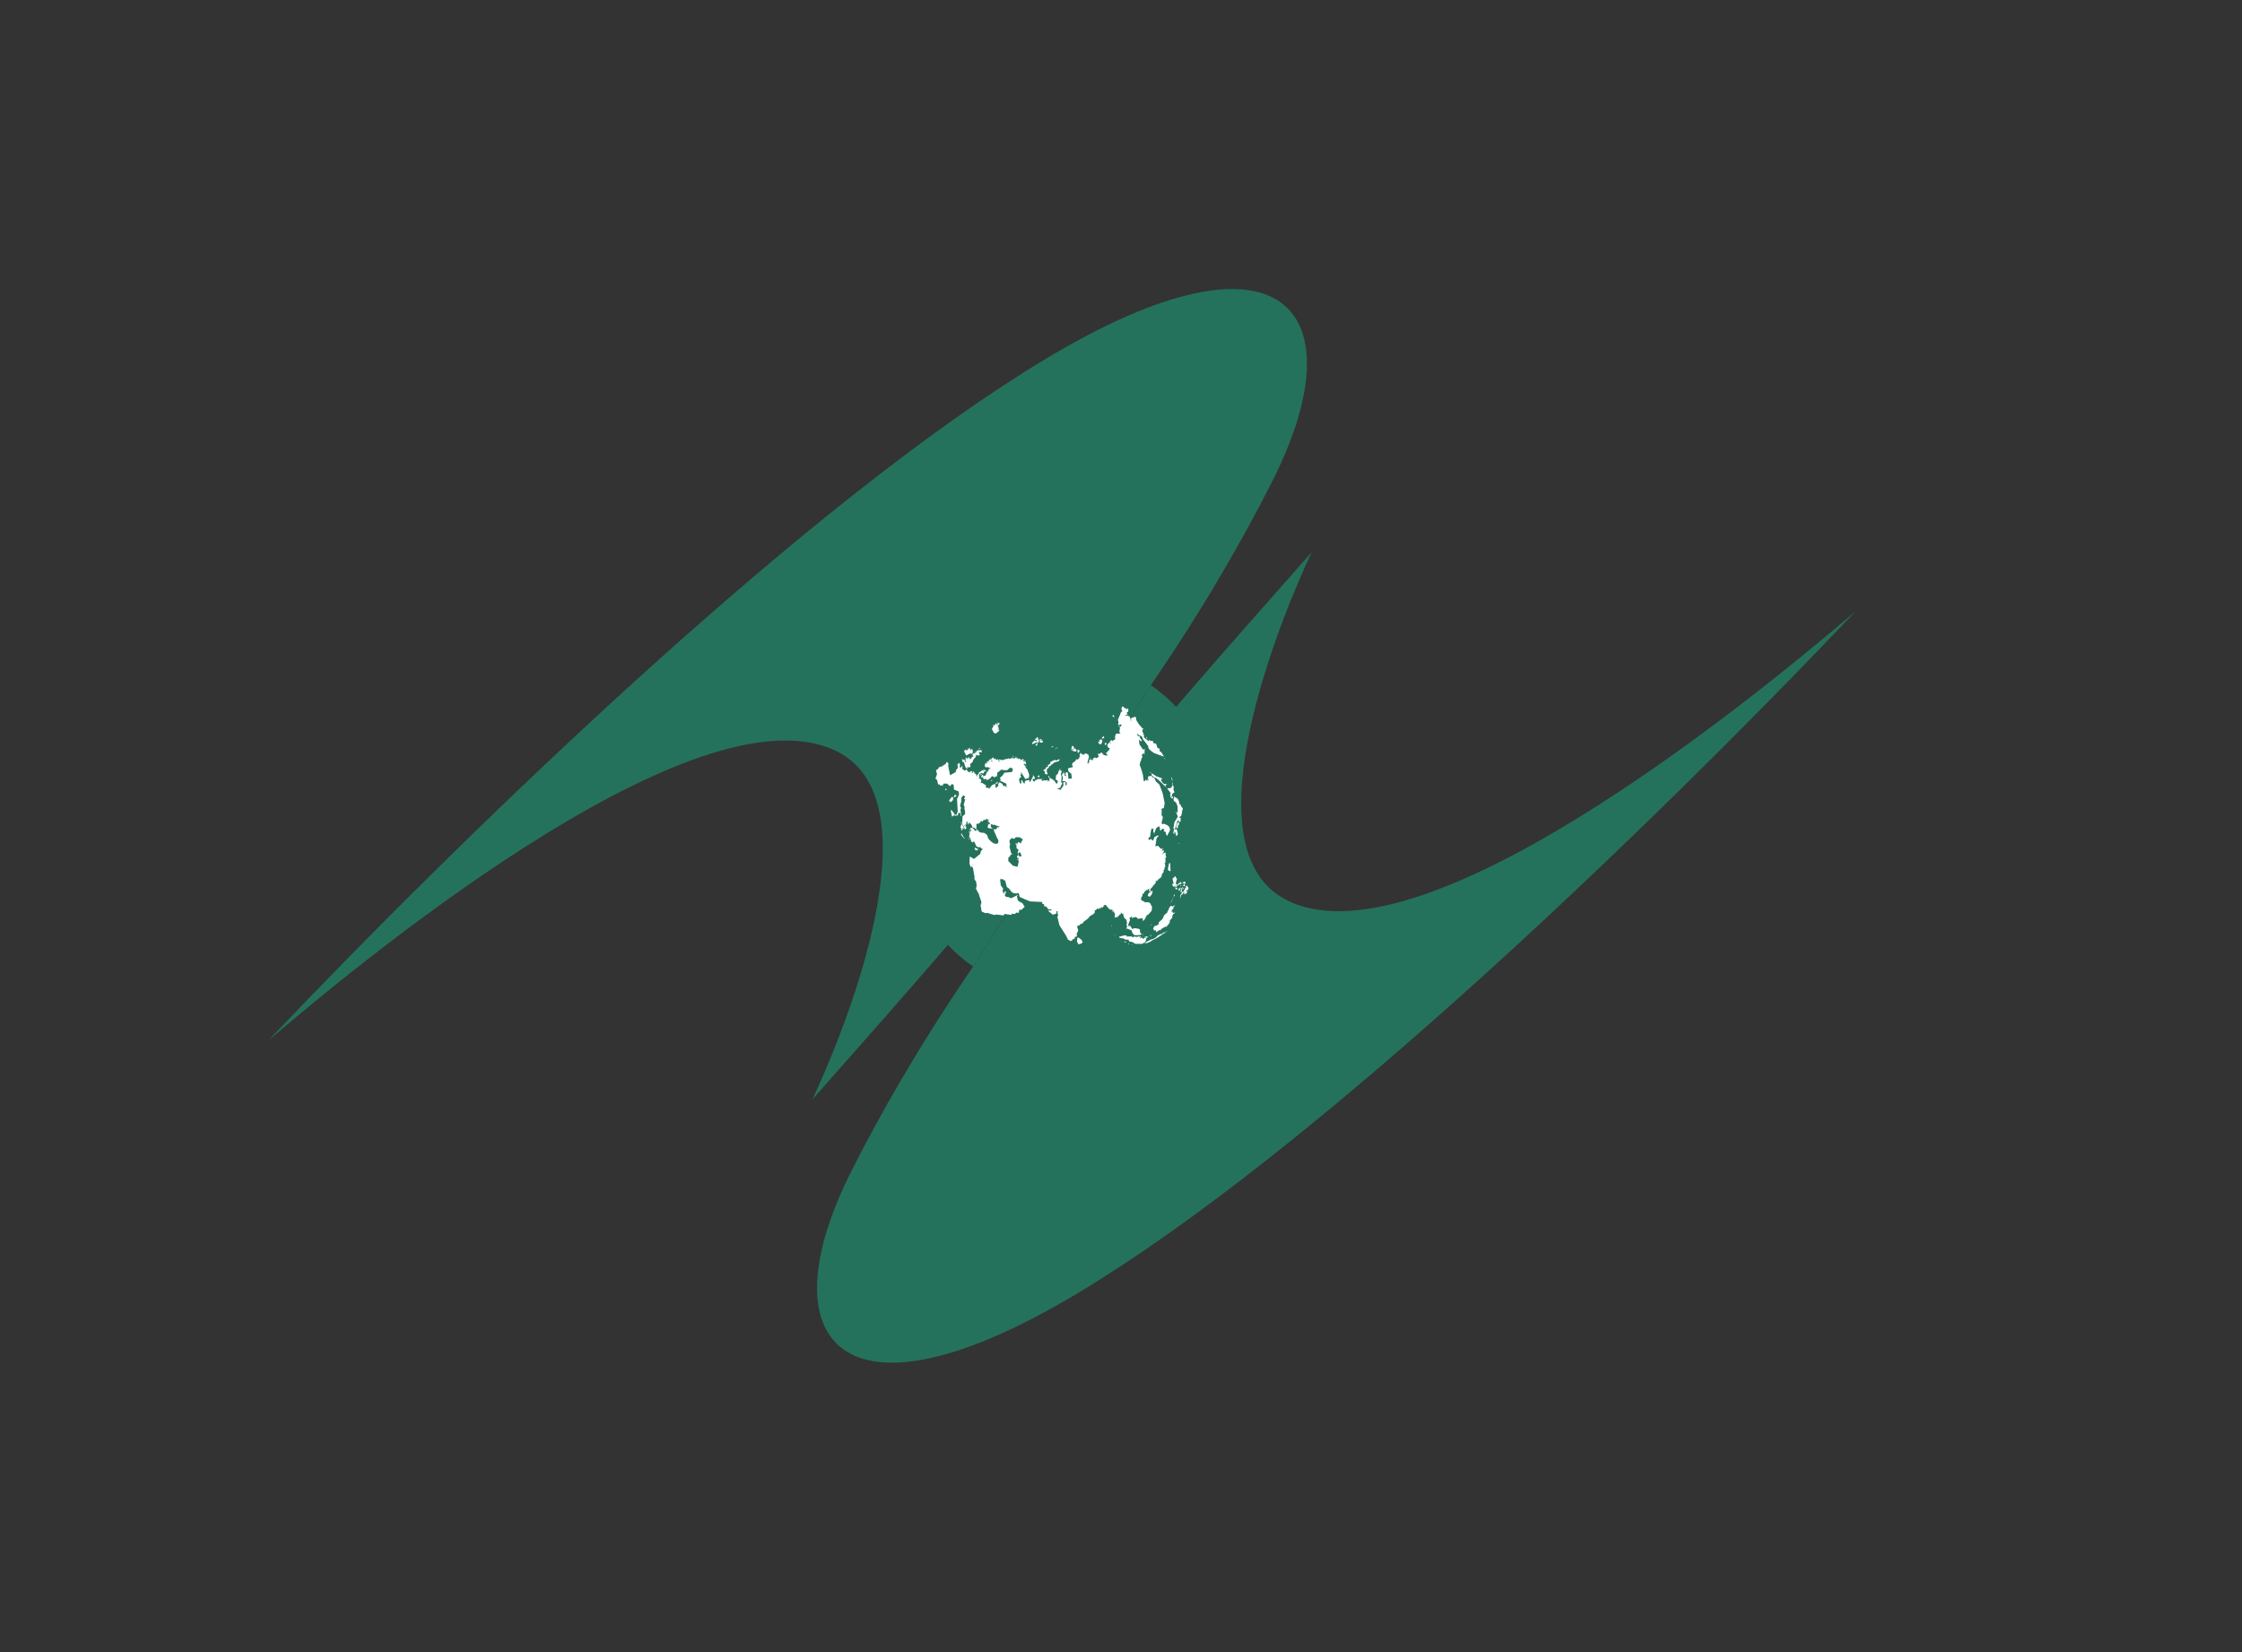
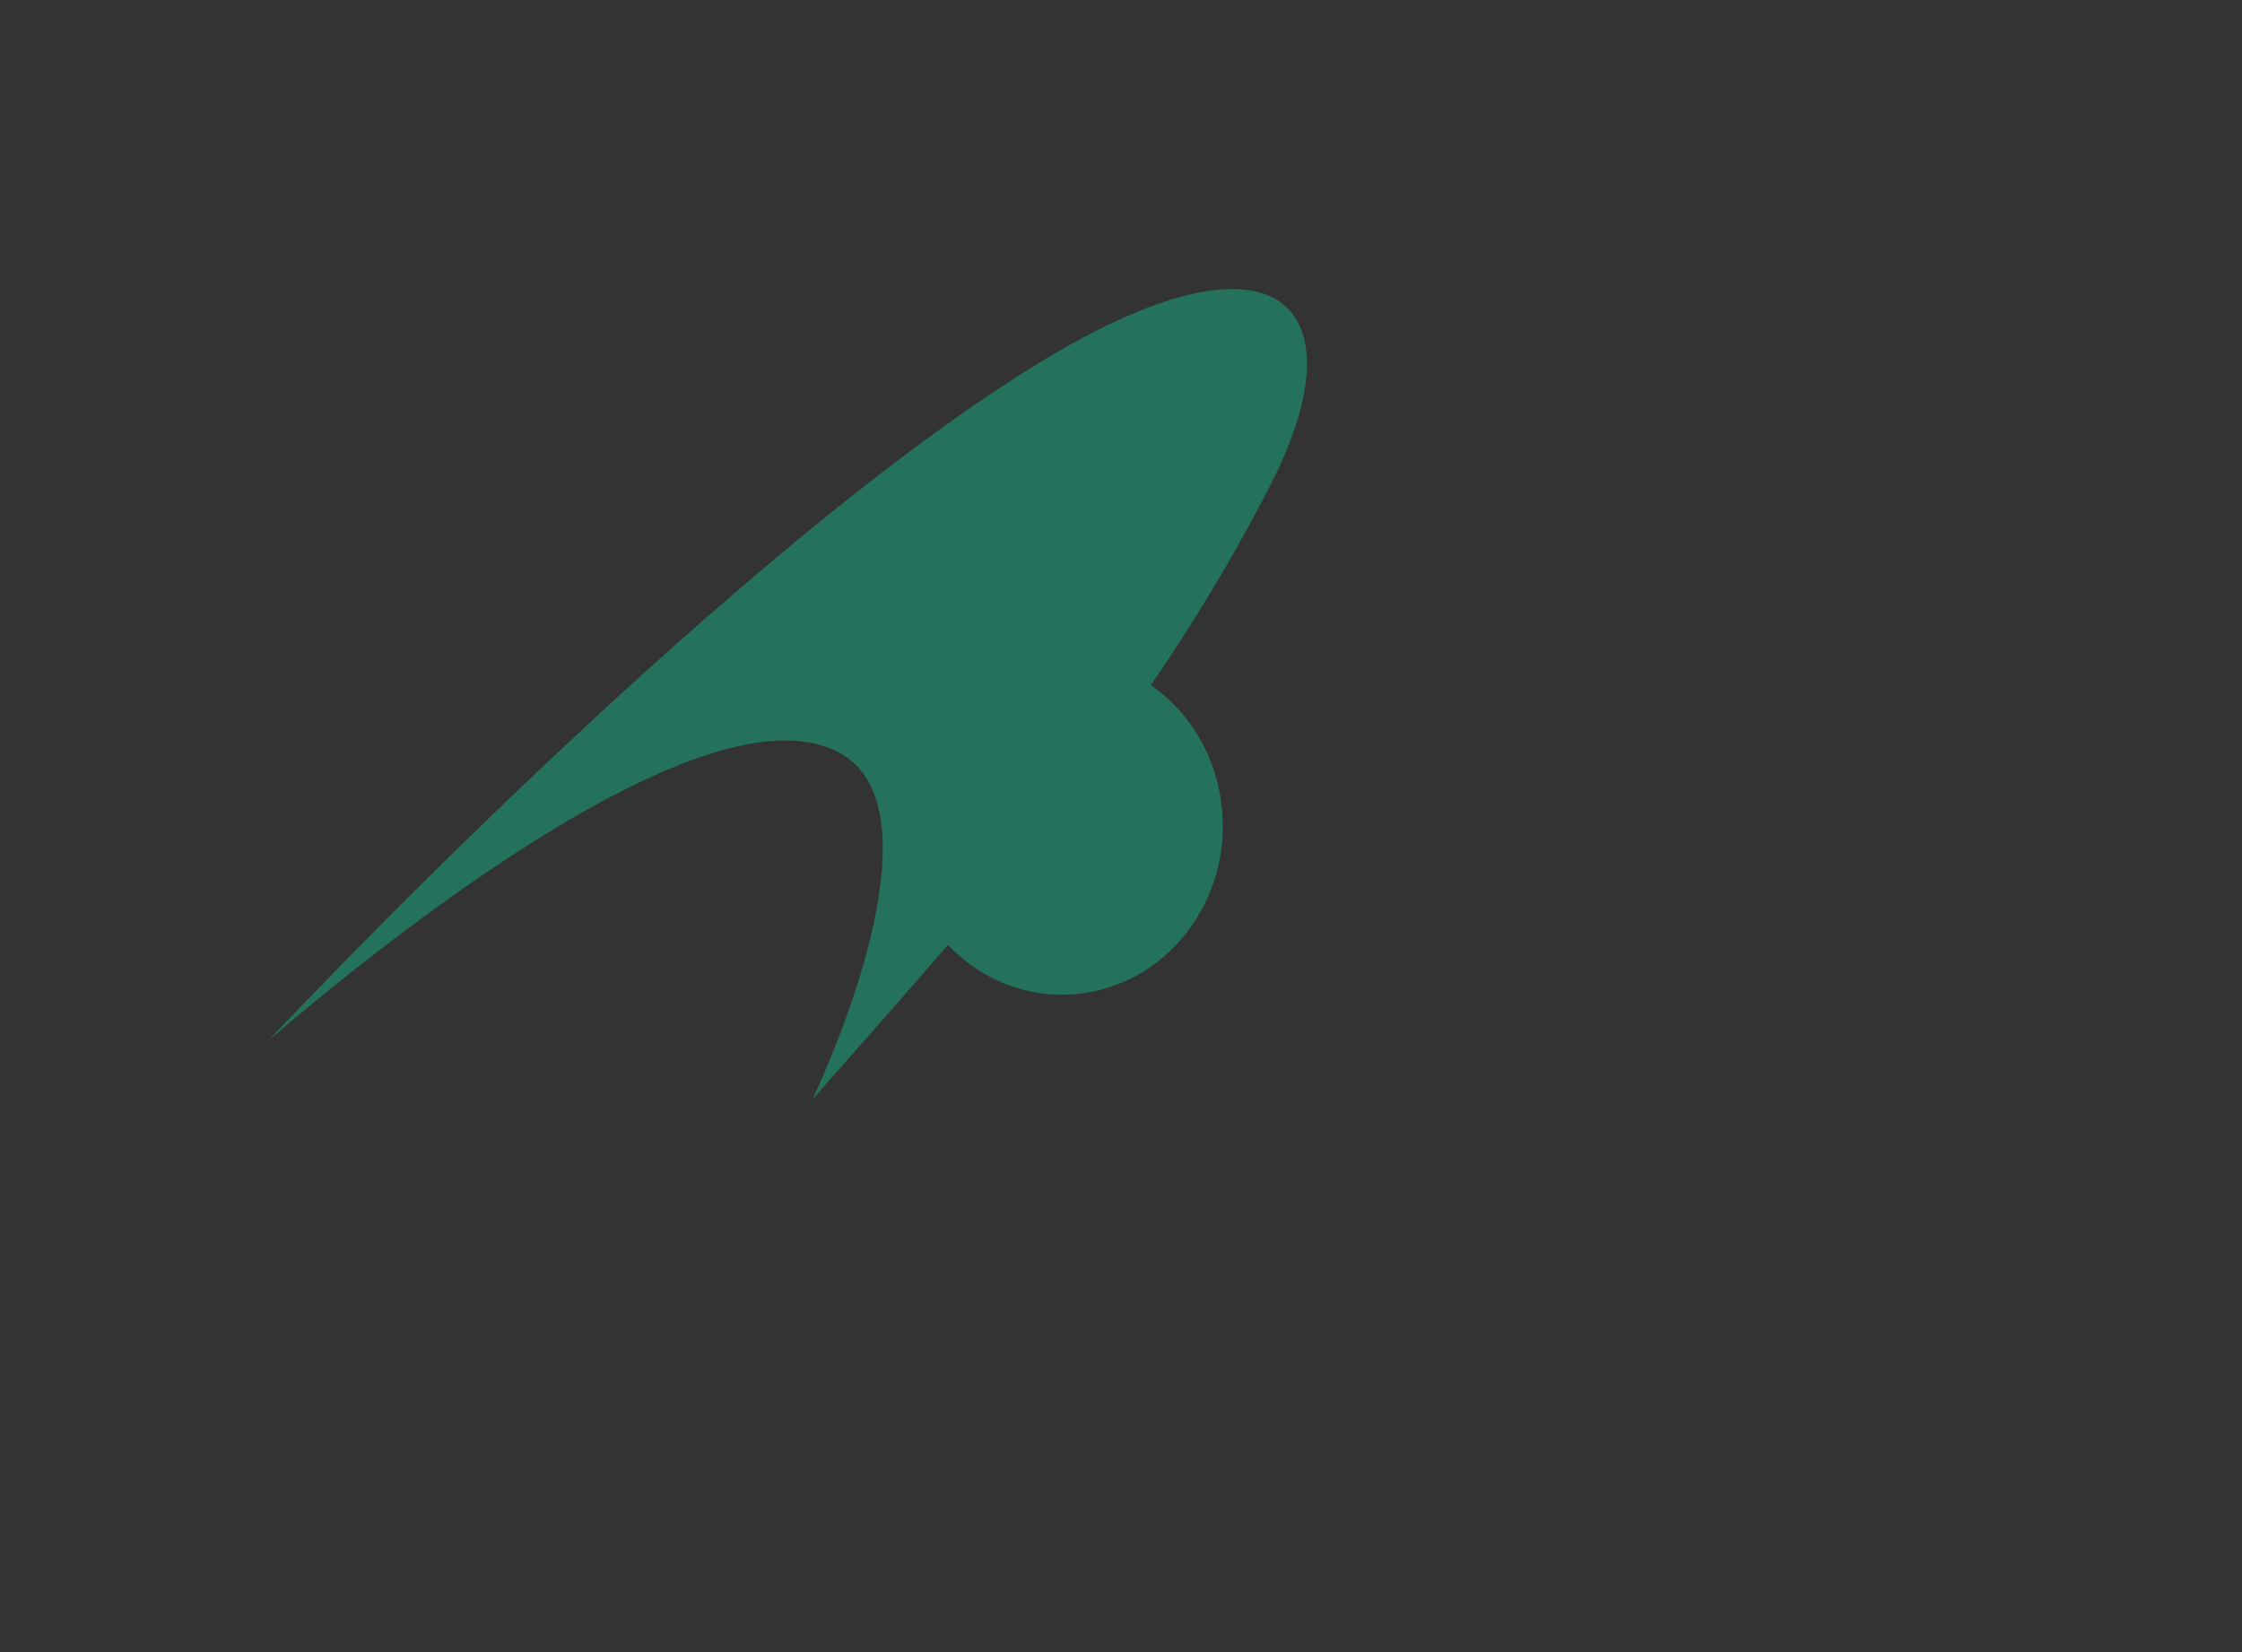
<svg xmlns="http://www.w3.org/2000/svg" width="190" height="140" viewBox="0 0 190 140" fill="none">
  <rect x="0" y="0" width="190" height="140" fill="#333333" stroke="none" />
-   <path d="M157.279 51.778C139.182 70.804 111.225 97.648 91.331 109.588C71.203 121.667 64.83 113.654 72.215 99.11C82.576 78.703 96.743 63.139 111.157 46.795C108.7 52.006 100.48 71.678 108.884 76.192C120.067 82.2 147.416 60.22 157.279 51.778Z" fill="#24725B" />
  <path d="M22.721 88.191C40.818 69.164 68.775 42.321 88.669 30.381C108.797 18.301 115.17 26.314 107.785 40.858C97.424 61.266 83.257 76.83 68.844 93.173C71.3 87.963 79.52 68.29 71.116 63.776C59.933 57.768 32.584 79.748 22.721 88.191Z" fill="#24725B" />
  <path d="M101.359 77.894C97.198 84.48 88.739 86.277 82.465 81.909L97.535 58.06C103.809 62.429 105.521 71.309 101.359 77.894Z" fill="#24725B" />
  <path d="M82.465 81.909C76.192 77.54 74.48 68.66 78.641 62.075C82.803 55.489 91.262 53.691 97.535 58.06L82.465 81.909Z" fill="#24725B" />
-   <path d="M95.113 59.857L95.038 60.031L95.069 60.189L95.113 60.268L95.28 60.206L95.008 60.333L94.856 60.712L94.735 60.998L94.797 61.204L94.767 61.331L94.751 61.394L94.767 61.411L94.856 61.442L94.978 61.378L95.053 61.425L94.962 61.584L94.842 61.6L94.918 61.68L94.856 62.011L94.962 62.139L94.781 62.17H94.767L94.57 62.187L94.494 62.393L94.508 62.645L94.251 62.804L94.221 62.71L94.1 62.773L94.07 62.852L94.191 63.042L94.054 62.962L94.146 62.979L94.07 62.868L94.024 63.042L94.054 62.868L93.797 63.169H93.873V63.344L93.889 63.296L93.903 63.279V63.296L93.934 63.375L94.054 63.392H94.07L93.979 63.502L94.054 63.565L93.889 63.613L93.843 63.771L93.707 63.755L93.873 64.04L93.495 63.978L93.525 63.882L93.419 63.898L93.435 63.819L93.314 63.771L93.192 63.882H93.027L93.117 64.12L92.965 64.23H92.951L92.83 64.247L92.814 64.167L92.633 64.278L92.587 64.453L92.436 64.326L92.451 64.405L92.36 64.357L92.284 64.422L92.314 64.501L92.39 64.453C92.199 64.597 92.188 64.945 92.163 64.595L92.3 64.057L92.163 63.978L92.254 63.992L92.225 63.93L91.968 63.834L91.8 64.009V63.898L91.619 63.946L91.679 63.834L91.544 63.819L91.482 64.009L91.544 64.151L91.482 64.167L91.422 64.199L91.514 64.263L91.438 64.247L91.317 64.405V64.326L91.165 64.374L91.15 64.436L91.225 64.405L90.863 64.691L90.893 64.818L90.817 64.77L90.939 64.991L90.499 65.118L90.56 65.387L90.787 65.562L90.833 65.959L90.847 66.021L90.771 65.959L90.742 65.974H90.666L90.62 65.99H90.544V65.959L90.53 65.927V65.736L90.515 65.704V65.562L90.499 65.531V65.498L90.379 65.419L90.318 65.467L90.363 65.562L90.212 65.546L90.409 65.784L90.228 65.721L90.121 65.308L90.136 65.467L89.985 65.656L90.076 65.863L90.061 66.007L90.031 66.211L90.212 66.18L90.363 66.276L90.423 66.434L90.363 66.561L90.485 66.624L90.318 66.545L90.272 66.259L90.106 66.307L90.121 66.576L89.864 66.941L89.577 66.814L89.834 66.766L90.015 66.386L89.925 66.259L89.955 66.007L89.969 65.784L89.894 65.642L89.985 65.34L89.894 65.293L89.742 65.277L89.637 65.594L89.501 65.689L89.471 65.959L89.456 66.069L89.561 66.086L89.653 66.244L89.547 66.434L89.334 66.148L89.396 66.18L88.986 65.911L88.926 65.974L88.956 66.165H88.85L88.82 66.259L88.79 66.086L88.623 66.148L88.456 66.101L88.396 66.18L88.261 66.132L88.337 65.99L88.426 65.974L88.381 65.959L88.199 66.069L88.215 66.007L87.851 66.038L87.867 66.117L87.761 66.086L87.67 66.228L87.534 66.18L87.519 66.007L87.7 65.99L87.716 65.911L87.534 65.656L87.549 65.784L87.292 66.29L87.202 66.086L87.019 66.132L86.913 66.165L86.868 66.18L86.853 66.276L86.808 66.434L86.778 66.386L86.686 66.259L86.626 66.276L86.686 66.244L86.597 66.101L86.521 66.165L86.581 66.338L86.459 66.418L86.354 66.101L86.43 65.911L86.551 65.848L86.459 65.656L86.535 65.673L86.521 65.419L86.899 66.021L87.019 65.974L87.202 65.911L87.216 65.656V65.625L87.05 65.181L86.943 65.087L86.853 65.15L86.959 65.07L86.883 64.991L86.929 64.928L86.989 64.991L86.959 64.897L86.853 64.928L86.838 64.818H86.762L86.778 64.722L86.792 64.674L86.868 64.77L86.959 64.754L86.929 64.564L86.792 64.58L86.913 64.516L86.899 64.453L86.762 64.532L86.702 64.516L86.823 64.422L86.581 64.501L86.762 64.405L86.716 64.309L86.489 64.422V64.405L86.46 64.247L86.414 64.326L86.37 64.389L86.384 64.295V64.278L86.203 64.326H86.187L86.218 64.309L86.278 64.263L86.203 64.278L86.278 64.23L86.203 64.215L86.157 64.309L86.143 64.184L85.96 64.278L85.884 64.215L85.93 64.326L85.854 64.23L85.749 64.326L85.809 64.23L85.749 64.199L85.733 64.263L85.689 64.199L85.673 64.326L85.552 64.247L85.567 64.357L85.446 64.23V64.295L85.279 64.309L85.355 64.374L85.249 64.309L85.219 64.374V64.326L85.052 64.374L85.114 64.437L84.947 64.357L85.008 64.422L84.917 64.389L84.901 64.468L84.841 64.437L84.887 64.374H84.63L84.66 64.468L84.811 64.484L84.66 64.532L84.584 64.453L84.63 64.405L84.538 64.326L84.447 64.422L84.433 64.326L84.403 64.422V64.247L84.387 64.389L84.296 64.23L84.236 64.374L84.266 64.295L84.206 64.326V64.247L84.19 64.309L84.176 64.168L84.114 64.215L84.039 64.23L84.055 64.343L84.009 64.263L84.039 64.326H83.963L84.039 64.437L84.085 64.422L84.055 64.516L84.13 64.501L84.085 64.547L83.993 64.532L84.039 64.453L83.933 64.309V64.389L83.888 64.326L83.858 64.389L83.917 64.422L83.812 64.405L83.782 64.468H83.842L83.736 64.501L83.917 64.58L83.66 64.516L83.631 64.595L83.722 64.659L83.601 64.643L83.631 64.722H83.571V64.626L83.495 64.691L83.449 64.912L83.525 65.023L83.782 65.008L83.812 65.102L83.993 65.023L83.722 65.293L83.766 65.325L83.676 65.388L83.766 65.356L83.631 65.435L83.509 65.736L83.434 65.721L83.298 65.911L83.388 66.053L83.555 65.974L83.615 66.117L83.903 65.974L84.055 65.784L84.1 65.832L84.069 65.736L84.19 65.832L84.266 65.784L84.22 65.879L84.357 65.863L84.327 65.784L84.463 65.815L84.523 65.577L84.493 65.498L84.932 65.166L84.917 65.246L85.159 65.26L85.249 65.277L85.416 65.229L85.552 65.056V65.118L85.657 65.023V65.102L85.733 65.056L85.84 65.198L85.764 65.419L85.114 65.483L84.932 65.752L84.765 65.879V66.038L84.841 66.053L84.735 66.148L85.325 66.434L85.265 66.513L85.341 66.72L85.128 66.576L85.068 66.641L84.917 66.403L84.69 66.29L84.568 66.482L84.63 66.561L84.447 66.735L84.341 66.72L84.387 66.482L84.281 66.434L84.055 66.545L83.828 66.845L83.766 66.782L83.933 66.703L83.798 66.766L83.722 66.735V66.72L83.676 66.766V66.782L83.722 66.814L83.661 66.799L83.571 66.782L83.676 66.766L83.539 66.703L83.555 66.545L83.192 66.323L83.117 66.386L83.147 66.069L82.934 65.911L83.025 65.863L82.95 65.769L82.996 65.61L83.161 65.498L83.374 65.546V65.419L83.585 65.325L83.358 65.198L83.268 65.26L83.388 65.246L83.419 65.356L83.358 65.293L83.298 65.373L83.328 65.293L83.268 65.277V65.26L82.92 65.498L82.966 65.515L82.904 65.625L82.858 65.594L82.783 65.848V65.656L82.693 65.721L82.723 65.61L82.647 65.531L82.602 65.61L82.556 65.404L82.466 65.388L82.404 65.515L82.329 65.483L82.42 65.325L82.209 65.373L82.193 65.483L82.102 65.356V65.483L81.906 65.198L81.785 65.308L81.739 65.277L81.558 65.181V64.881L81.391 65.087L81.316 64.912L81.377 64.818L81.256 64.626L81.226 64.739V64.674L81.15 64.77L81.164 65.087L81.013 65.277V65.404L80.891 65.467L80.877 65.498L80.513 65.69L80.348 64.864L80.394 64.722L80.242 64.547L80.135 64.739L79.788 64.96L79.576 64.991L79.606 65.056L79.516 65.07L79.525 65.138L79.319 65.277L79.41 65.61L79.273 65.974L79.41 66.086L79.5 66.466L79.637 66.482L79.681 66.593L79.802 66.528L79.864 66.576L79.894 66.593L79.908 66.528L79.924 66.466L80.015 66.386L80.045 66.403H80.256L80.513 66.624L80.635 66.465L80.726 66.449L80.816 66.528L80.847 66.909L81.24 67.068L81.27 67.337L81.104 67.717L81.164 68.747L81.074 69.018L80.907 69.08L80.937 69.16L81.104 69.08L81.18 69.128L81.21 68.905L81.331 68.859L81.407 69.018L81.391 69.16L81.453 69.128L81.391 68.557L81.467 68.494L81.361 68.288L81.467 67.892V67.606L81.634 67.385L81.799 67.512L81.68 67.717H81.799L81.664 68.209L81.739 68.351V68.557L81.694 68.43L81.785 68.747V68.985L81.572 69.176L81.558 69.414L81.542 69.635L81.588 69.666H81.528L81.513 69.793L81.724 70.111H81.664L81.528 69.856L81.453 69.889L81.391 70.142L81.467 70.173L81.437 70.332L81.497 70.269L81.528 70.427L81.604 70.158L81.68 70.285L81.664 70.127L81.74 70.173L81.755 70.317L81.829 70.223L81.845 70.3L81.891 70.142L81.845 69.969L81.769 69.936L81.825 70.201L81.724 69.889L81.799 69.936L81.831 69.856L81.861 69.936L81.921 69.604L81.982 69.619L82.012 69.889L82.042 69.777L82.088 69.904V69.698L82.285 69.825L82.436 70.111L82.285 70.142L82.556 70.127L82.739 70.3L82.753 69.873L82.693 69.841L82.98 69.777L83.192 69.525L83.177 69.587L83.268 69.619L83.388 69.429L83.375 69.487L83.358 69.493L83.374 69.491V69.493L83.379 69.491L83.509 69.476L83.601 69.397L83.782 69.46L83.798 69.587L83.691 69.476L83.736 69.556L83.691 69.572L83.903 69.762L83.871 69.85L83.675 69.814L83.763 69.873L83.684 70.074L83.755 70.176L84.14 70.222L84.009 70.121L83.976 70.057L83.971 69.929L83.936 69.865L84.144 69.841L84.069 69.921L84.252 69.889L84.735 70.062L84.584 70.127L84.478 70.048L84.508 70.19L84.311 70.3L84.176 70.252L84.463 70.934L84.614 71.22L84.584 71.441L84.478 71.505L84.266 71.489L84.236 71.474L83.993 71.315L83.752 71.061L83.646 70.744L83.419 70.586L83.041 70.538L82.783 70.269L82.753 70.365L82.828 70.459L82.707 70.365L82.677 70.427L82.404 70.142L82.269 70.158L82.209 70.237L82.329 70.332L82.193 70.475L82.239 70.569L82.163 70.523V70.427L82.102 70.475L82.193 70.665L82.133 70.696L82.163 70.855H82.088L82.239 70.966L82.072 70.934L82.223 71.03L82.315 71.315L82.42 71.395L82.512 71.299L82.587 71.362L82.739 71.712L82.92 71.806L83.071 71.774L83.161 71.901L83.298 71.933L83.131 72.123L83.071 72.36L82.542 72.788L82.193 72.583L82.163 72.836V73.201L82.269 73.486L82.526 73.232L82.345 73.455L82.45 73.534L82.587 74.31L82.572 74.485L82.723 74.723L82.769 75.055L82.707 75.292L82.814 75.515L82.934 75.72L83.177 76.466L83.101 76.719L83.192 77.242L83.509 77.384L83.646 77.353L84.281 77.542L84.433 77.496L85.052 77.575L85.128 77.448L85.689 77.528L85.794 77.417L85.992 77.463L86.111 77.338L86.338 77.353L86.37 77.115L86.445 77.067L86.521 77.131L86.838 76.846L86.641 76.529L86.324 76.37L86.233 76.212L86.187 75.974L86.263 75.832L85.703 76.116L85.4 76.005L85.295 76.022L85.144 75.878L85.265 75.578L85.159 75.53L85.052 75.753L84.962 75.451L85.022 75.324L84.811 75.023L84.765 74.611L84.69 74.564L84.795 74.579L84.781 74.469V74.452L84.947 74.531L84.977 74.469L85.068 74.596H85.174L85.189 74.644L85.325 75.165L85.506 75.292L85.719 75.578L85.93 75.705L86.324 75.674L86.414 76.005L86.943 76.243L87.308 76.387L88.305 76.433L88.337 76.591L88.472 76.625L88.502 76.814H88.699L88.669 76.894L88.79 76.846L88.715 76.909L88.866 77.067L89.137 77.052L89.077 77.146L88.805 77.163L89.213 77.511L89.501 77.432L89.547 77.211L89.683 77.225L89.591 77.29V77.338H89.683L89.607 77.417L89.683 77.528L89.607 77.701L89.788 78.414L90.333 79.271L90.423 79.444L90.499 79.619L90.726 79.746L90.863 79.698L90.909 79.588L91.12 79.54L91.044 79.509L91.104 79.413L91.136 79.381L91.271 79.35L91.241 79.127L91.301 79.017L91.377 78.843L91.287 78.541L91.331 78.431L91.498 78.414L91.558 78.303L91.801 78.224L91.785 78.145L92.195 77.844L92.376 77.622L92.663 77.463L92.8 77.29L92.754 77.179L92.936 77.067L92.981 76.956L93.041 77.067L93.117 76.956L93.208 77.021L93.192 76.925L93.238 76.988L93.298 76.909L93.359 76.942L93.374 76.829L93.449 76.925L93.511 76.75L93.541 76.862L93.571 76.829L93.525 76.719L93.692 76.671L94.04 77.084L94.086 76.988V77.084H94.251L94.327 77.163L94.206 77.194L94.313 77.273L94.343 77.163L94.494 77.463L94.448 77.765L94.524 77.686L94.494 77.78L94.54 77.717L94.615 77.765L94.645 77.686L94.721 77.717L94.767 77.622L94.887 77.542L94.827 77.48L94.918 77.511L94.994 77.432L94.978 77.305L95.099 77.448L95.175 77.4L95.235 77.701L95.341 77.892V77.813L95.478 77.972L95.462 78.145H95.537L95.462 78.335L95.492 78.447L95.537 78.368L95.523 78.431L95.462 78.748L95.537 78.685L95.856 78.827H95.886L95.991 79.112L96.158 79.254L96.626 79.24L96.718 79.144H96.794L96.612 79.033V78.795L96.537 78.716L96.188 78.652L95.931 78.716L95.826 78.51L95.78 78.447L95.643 78.51L95.629 78.383L95.613 78.335L95.764 77.972V77.955L95.75 77.907L95.719 77.78H95.734L95.931 77.655V77.813L96.129 77.717H96.31L96.445 77.892L96.521 77.797L96.551 77.892L96.597 77.828L96.853 77.813L96.823 78.034L96.929 77.987L97.096 77.797C97.067 77.783 97.046 77.755 97.02 77.734H97.156L97.096 77.686L97.081 77.669L97.126 77.686H97.172L97.142 77.669L97.112 77.655L97.202 77.622H97.126C96.351 77.314 96.717 77.746 97.126 77.622L97.188 77.59L97.172 77.542L97.293 77.528L97.61 77.163V76.942L97.656 76.909L97.475 76.545L97.323 76.45L97.066 76.466L96.702 76.26L96.718 76.053L96.824 75.911L96.794 75.832L96.853 75.816L96.794 75.768L96.945 75.705L96.991 75.561L97.126 75.482L97.112 75.403L97.263 75.436L97.323 75.309L97.399 75.324L97.369 75.451L97.445 75.561L97.52 75.515L97.475 75.292L97.504 75.324L97.701 75.119L97.686 75.071L97.807 75.007L97.793 74.944L97.898 74.913L97.868 74.785L97.928 74.848L97.944 74.769H97.988L97.913 74.627L98.125 74.658L98.08 74.627L98.171 74.5L98.201 74.531L98.247 74.421L98.307 74.437L98.442 74.262L98.474 74.168H98.412L98.518 74.041V73.962L98.579 73.977L98.625 73.803H98.549L98.685 73.693L98.655 73.628L98.715 73.58L98.669 73.534L98.745 73.486L98.715 73.407H98.79L98.715 73.296L98.76 73.184L98.701 73.217L98.731 73.184L98.655 73.153L98.745 73.121L98.76 73.105L98.776 72.788H98.715L98.852 72.615L98.776 72.567L98.806 72.471H98.745L98.82 72.392L98.79 72.313L98.731 72.425L98.79 72.25H98.745L98.625 72.281L98.474 72.456L98.669 72.091L98.428 72.06L98.593 71.933L98.367 71.916L98.125 71.664L98.08 71.679L97.944 71.727L97.913 71.664L97.958 71.441L97.974 71.347L97.928 71.33L98.004 71.268L97.974 71.172L98.08 70.934L98.171 70.903L98.139 70.776L97.837 70.934L97.777 71.093L97.701 71.251L97.55 71.093L97.369 71.188L97.307 71.045L97.474 70.886L97.504 70.602L97.55 70.332L97.626 70.19L97.747 70.252L97.731 70.586L97.823 70.49L97.793 70.713L97.974 70.19L98.231 70L98.277 70.19L98.352 70.173L98.291 70.269L98.307 70.396L98.382 70.317L98.367 70.396L98.428 70.332V70.285L98.564 70.221L98.715 70.348H98.639L98.625 70.459L98.701 70.475L98.685 70.411L98.745 70.523L98.79 70.459L98.82 70.728L98.927 70.776L98.882 70.824L98.942 70.84L98.972 70.649L99.033 70.696L99.003 70.602L99.063 70.617L99.017 70.555L99.123 70.49L99.093 70.396L99.169 70.348L99.109 70.11L98.972 69.952L98.669 69.81L98.488 69.841L98.442 69.731L98.549 69.239L98.428 69.064L98.458 68.859L98.398 68.795L98.474 68.747L98.412 68.542L98.625 68.478L98.701 68.067L98.534 67.226L98.307 66.624L98.261 66.497L98.095 66.338L97.974 66.244L97.807 65.894L97.58 65.848L97.641 65.815L97.596 65.736L97.369 65.784H97.323L97.263 65.911L97.307 65.959V66.18L97.202 66.006L97.232 66.196L97.081 66.053L97.021 66.196H96.929L96.853 65.642L96.748 65.277L96.582 64.801L96.672 64.436H96.748L96.702 64.357L96.824 64.12L96.748 64.009L96.929 63.771V63.913H96.991L97.005 63.454H96.945L96.929 63.55L96.853 63.502L96.567 63.089L96.521 62.725V62.678L96.612 62.758L96.658 62.804L96.734 62.82L96.718 62.789L96.702 62.741L96.809 62.804L96.597 62.503V62.408L96.415 62.361L96.385 62.218L96.431 62.155L96.475 62.282L96.778 62.408L96.854 62.63L97.096 62.947L97.307 63.233L97.323 63.406L97.52 63.613L97.807 63.819L98.639 64.12L98.412 63.723L98.277 63.675V63.454L98.247 63.438L98.201 63.423L98.171 63.406L98.125 63.392L98.08 63.358L97.988 63.041L97.717 62.947V62.789L97.475 62.772L97.399 62.678L97.353 62.82L96.945 62.487L96.929 62.376L96.991 62.361L96.839 62.17L96.975 62.203L96.854 62.091L96.794 61.853L96.929 61.774L96.824 61.727L96.507 61.363L96.28 60.998V60.791L96.173 60.743L95.856 60.856H95.916L95.81 60.919L95.902 61.06L95.84 61.046L95.856 61.14L95.75 60.743L95.675 60.697L95.567 60.633L95.402 60.649L95.372 60.57H95.553L95.478 60.395L95.613 60.301L95.629 60.143L95.567 60.126L95.629 60.095L95.567 60.016L95.523 60.11L95.432 60.03H95.341L95.326 60.11L95.311 59.951L95.251 59.984V59.92L95.113 59.857ZM94.313 60.554L94.281 60.712L94.327 60.729L94.478 60.791L94.433 60.729L94.313 60.554ZM84.568 61.173L84.523 61.425L84.478 61.346L84.433 61.425V61.236L84.281 61.49L84.176 61.378L84.19 61.536L84.13 61.648L84.055 61.774L84.13 61.917L84.22 62.091L84.371 62.17L84.387 62.107L84.403 62.17L84.614 61.965L84.674 62.011L84.63 61.949L84.719 61.87L84.614 61.853L84.644 61.695L84.522 61.742L84.66 61.648L84.554 61.615L84.598 61.553L84.644 61.521L84.447 61.49L84.63 61.442L84.749 61.267L84.614 61.346L84.705 61.252L84.584 61.283L84.63 61.204L84.568 61.236L84.568 61.173ZM94.811 61.473L94.797 61.569L94.872 61.521L94.811 61.473ZM93.525 62.376L93.344 62.566L93.495 62.583L93.586 62.504L93.525 62.376ZM97.142 62.424V62.535L97.263 62.614L97.142 62.424ZM87.913 62.456L87.686 62.693L87.867 62.71L87.791 62.758H87.867L87.837 62.837L87.656 62.741L87.594 62.804L87.716 62.883L87.61 62.837V62.916L87.564 62.82L87.489 62.947L87.459 63.075L87.867 62.9L87.927 62.916L88.002 62.931L88.034 62.82L88.078 62.693L88.018 62.71L88.124 62.583L87.897 62.741L88.034 62.566L87.913 62.599L87.942 62.504L88.034 62.52L87.913 62.456ZM88.169 62.614L88.11 62.71L88.154 62.741L88.199 62.789H88.094L88.139 62.931L88.367 62.916L88.381 62.789L88.291 62.773L88.367 62.71L88.245 62.773L88.275 62.645L88.291 62.614L88.215 62.662L88.169 62.614ZM93.344 62.631L93.117 62.758L93.222 62.852L93.162 62.868H93.057L93.132 63.027L93.314 63.075L93.359 62.979L93.435 62.789L93.238 62.758L93.405 62.773L93.344 62.631ZM87.913 62.931L87.883 62.995L87.988 62.962L87.913 62.931ZM93.737 62.947L93.616 62.979L93.646 63.137L93.662 63.169V63.154L93.783 63.01L93.737 62.947ZM87.867 63.01L87.731 63.106L87.821 63.137L87.761 63.2L87.867 63.185L87.942 63.058L87.867 63.01ZM90.863 63.185L90.787 63.471L90.893 63.502L91.014 63.406V63.296L90.863 63.185ZM89.258 63.217L89.047 63.327L89.228 63.312L89.258 63.217ZM82.209 63.344L82.133 63.454L82.042 63.406L82.026 63.596L81.891 63.517L81.921 63.675L81.831 63.486L81.815 63.581L81.755 63.517L81.769 63.629L81.709 63.581L81.739 63.661L81.68 63.644L81.785 63.834L81.891 64.025L82.223 63.834L82.329 63.898L82.466 63.74L82.39 63.613L82.45 63.644L82.466 63.565L82.39 63.581L82.436 63.517L82.315 63.471V63.55H82.223L82.209 63.344ZM89.561 63.359L89.55 63.434L89.653 63.359H89.577H89.561ZM82.98 63.375L82.934 63.407L82.995 63.438L83.101 63.407L82.98 63.375ZM89.44 63.407V63.502L89.515 63.454L89.44 63.407ZM91.028 63.407L90.893 63.613L91.074 63.692L91.241 63.644L91.225 63.596L91.211 63.565L91.195 63.517L91.188 63.509L91.165 63.454H91.15L91.09 63.406L91.06 63.486L91.028 63.407ZM89.55 63.436L89.547 63.438V63.455L89.55 63.436ZM82.92 63.454L82.814 63.581L82.858 63.55L82.92 63.454ZM91.287 63.486L91.347 63.834L91.514 63.629L91.377 63.517L91.362 63.613L91.287 63.486ZM82.98 63.517L82.844 63.644L82.753 63.581L82.783 63.723L82.48 63.771H82.601L82.677 63.803L82.631 63.882V63.819L82.42 63.898L82.374 63.961L82.42 63.93L82.496 64.136L82.39 64.12L82.315 64.23L82.36 64.247L82.223 64.295L82.193 64.357L82.133 64.184L82.026 64.151L82.072 64.23L82.012 64.295L81.845 64.184L81.815 64.484L81.921 64.58L81.785 64.564L81.755 64.405L81.512 64.326L81.588 64.595L81.679 64.564L81.815 65.008L81.936 65.15L81.982 65.118L81.951 64.96L81.996 65.023H82.193L82.253 64.912L82.209 64.754H82.193L82.315 64.674L82.329 64.626L82.315 64.564L82.36 64.643L82.42 64.595L82.466 64.405L82.693 64.136V63.913L82.753 64.057V63.946L82.814 64.025L83.041 63.992L82.934 63.709L83.207 63.755L83.161 63.534L82.995 63.613L82.98 63.517ZM90.787 63.517L90.817 63.596L90.893 63.581L90.909 63.517L90.787 63.517ZM82.663 63.613L82.693 63.675L82.723 63.629L82.663 63.613ZM85.824 64.057V64.105L85.916 64.057H85.824ZM85.93 64.105L85.779 64.151L85.856 64.166L85.93 64.105ZM85.856 64.166L85.854 64.168L85.946 64.184L85.856 64.166ZM86.127 64.12L86.006 64.151L86.127 64.184V64.12ZM98.639 64.199L98.76 64.389L98.715 64.263L98.639 64.199ZM92.422 64.215L92.346 64.278L92.436 64.309L92.422 64.215ZM89.788 64.309L89.561 64.437L89.364 64.405L89.288 64.437L89.002 64.58L89.017 64.706L88.88 64.785L88.942 64.849L88.866 64.801L88.759 64.849L88.88 64.928L88.745 64.96L88.91 65.039L88.926 64.912L88.986 64.96L88.942 64.881L89.017 64.943V64.833L89.061 64.897L89.093 64.77L89.137 64.801L89.213 64.739L89.32 64.626L89.758 64.484L89.788 64.309ZM88.669 64.991V65.056L88.578 65.07L88.653 65.118L88.442 65.246V65.34L88.564 65.356L88.532 65.562L88.79 65.642L88.699 65.308L88.745 65.15L88.88 65.056L88.79 64.991L88.669 64.991ZM89.804 65.166L89.788 65.26L89.864 65.245L89.879 65.166L89.804 65.166ZM97.459 65.435V65.498L97.58 65.513L97.459 65.435ZM97.58 65.513L97.596 65.523V65.514L97.58 65.513ZM97.596 65.523V65.689L97.777 65.848L98.019 65.959L98.201 66.117L98.852 66.734L98.76 66.561L98.836 66.465L98.927 66.528L98.882 66.449L98.593 66.403L98.398 66.148L98.442 65.99H98.579L98.306 65.894L98.004 65.784L97.596 65.523ZM83.147 65.577L83.085 65.625L83.117 65.721L83.207 65.625L83.147 65.577ZM83.237 65.642L83.101 65.942L83.177 65.863H83.328L83.388 65.736L83.298 65.784L83.328 65.704L83.237 65.642ZM88.064 65.704L87.942 65.752L87.972 65.863L88.11 65.832L88.064 65.704ZM88.866 65.736L88.835 65.832L88.91 65.927L88.956 65.879V65.863L88.942 65.848L88.866 65.736ZM99.306 65.832L99.274 65.99L99.381 66.244L99.306 65.832ZM83.147 66.101L83.161 66.18L83.207 66.132L83.147 66.101ZM84.009 66.101L83.933 66.196L84.144 66.117L84.009 66.101ZM84.523 66.228V66.307L84.584 66.338L84.568 66.259L84.523 66.228ZM84.447 66.276L84.371 66.386V66.403L84.554 66.418L84.447 66.276ZM99.35 66.307L99.32 66.37L99.381 66.513L99.425 66.576L99.35 66.307ZM99.306 66.497L99.335 66.64L99.244 66.766L98.912 66.814L99.214 67.21L99.138 67.368L99.198 67.4V67.558L99.365 67.685L99.425 67.479L99.29 67.543L99.26 67.464L99.335 67.433V67.274L99.532 67.147L99.441 66.893L99.487 66.561L99.457 66.655L99.306 66.497ZM80.121 66.814V66.957L80.196 66.972L80.226 66.893L80.121 66.814ZM80.907 67.354L80.816 67.558L80.953 67.543L81.074 67.385L80.907 67.354ZM99.501 67.496L99.457 67.591L99.547 67.623L99.441 67.685L99.471 67.812L99.487 67.86L99.577 67.987L99.592 67.94V67.923L99.638 67.971L99.668 68.019L99.789 68.304L99.803 68.843L99.714 68.859L99.698 68.716L99.668 68.826L99.819 69.207L99.532 69.666L99.441 70.221L99.501 70.285L99.638 70.11L99.608 69.983L99.652 70.015L99.744 69.651L99.865 69.477L99.925 69.666L100.046 69.618V69.539L100.062 69.318H99.986L99.955 69.207L100.001 69.239L99.986 69.191L100.046 69.16L100.031 69.239L100.138 69.049L100.122 68.891L100.198 68.953L100.152 68.795L100.198 68.732L100.138 68.636L100.168 68.605H100.182L100.213 68.668L100.243 68.747V68.716L100.228 68.463L100.138 68.415L100.076 68.24L99.911 68.067L99.941 67.971L99.804 67.685L99.501 67.496ZM99.501 70.285L99.411 70.586L99.501 70.602H99.441L99.501 70.682L99.562 70.586L99.487 70.538L99.517 70.459L99.608 70.538L99.668 70.84L99.744 70.807L99.714 70.682L99.774 70.824L99.819 70.649L99.728 70.269L99.501 70.285ZM80.68 67.512L80.423 67.844L80.559 67.987L80.74 67.829L80.802 67.623L80.68 67.512ZM80.62 68.621L80.575 68.716L80.68 69.207L80.937 69.032L80.62 68.621ZM99.849 69.666L99.76 69.762L99.728 69.952L99.684 69.936V70.221L99.714 70.127L99.804 70.221L99.819 70.127V69.952L99.911 69.904V69.714L99.849 69.666ZM81.467 69.698L81.407 69.714L81.453 69.793L81.467 69.698ZM82.163 70.252L82.177 70.348L82.223 70.396L82.239 70.285L82.163 70.252ZM81.482 70.617L81.437 70.697L81.558 70.886L81.739 71.078L81.785 71.045L81.709 71.013L81.482 70.617ZM86.081 70.951H86.4L86.641 71.093L86.672 71.172L86.521 71.395L86.597 71.489L86.308 71.362L86.203 71.457L86.278 71.568L86.097 71.457L86.051 71.52L86.143 71.6V71.854L86.338 72.06L86.248 72.171L86.263 72.44L86.338 72.233H86.46L86.581 72.55L86.384 72.583L86.278 72.425L86.187 72.598L86.218 72.742V72.677L86.324 72.725V72.836L86.248 72.773L86.203 72.867L86.294 72.853L86.338 72.98L86.233 73.455L85.84 73.359L85.446 72.963L85.462 72.646L85.582 72.583L85.657 72.408L85.809 72.425L85.689 72.298L85.552 71.743L85.627 71.457L85.567 71.52L85.552 71.22L85.733 71.013L85.946 71.093L86.081 70.951ZM82.058 71.061L82.072 71.124L82.163 71.078L82.058 71.061ZM99.895 71.395L99.849 71.52L99.895 71.505V71.395ZM82.587 71.822L82.631 72.012L82.828 72.075V71.996L82.966 71.981L82.587 71.822ZM99.168 73.138L99.079 73.153L98.971 73.645L99.003 73.755L99.198 73.835L99.168 73.138ZM99.638 74.231L99.365 74.452L99.457 74.881L99.381 74.913H99.35V75.007L99.441 75.119L99.457 75.15H99.532V75.071L99.608 75.04L99.592 75.23L99.698 75.15L99.759 75.023H99.925L99.879 74.913L100.046 74.944L100.152 74.834L100.182 74.896V74.786L100.106 74.865L100.062 74.817L100.122 74.723L100.062 74.738L99.986 74.786V74.865L99.911 74.817L99.835 74.913V74.961L99.728 74.975L99.638 74.865L99.744 74.452L99.638 74.358V74.231ZM100.333 74.706L100.213 74.848L100.349 74.865L100.365 74.928L100.484 74.848L100.409 74.706L100.333 74.706ZM100.365 74.928L100.257 75.007L100.289 75.071L100.409 75.119L100.395 75.071L100.44 75.04L100.365 74.928ZM100.046 75.007L100.062 75.134L100.106 75.023H100.198L100.046 75.007ZM100.606 75.04L100.484 75.086L100.516 75.198L100.409 75.309V75.388L100.349 75.436L100.257 75.641L100.273 75.547L100.198 75.578L100.031 75.864L100.001 76.037H100.046L100.106 75.832L100.243 75.768L100.273 75.657L100.365 75.626V75.799L100.516 75.72L100.546 75.641L100.576 75.705L100.622 75.594L100.546 75.547L100.592 75.403L100.681 75.467L100.667 75.388L100.727 75.261L100.667 75.119L100.606 75.15V75.04ZM100.228 75.086L100.182 75.357L100.168 75.482L100.198 75.357L100.243 75.23L100.228 75.086ZM100.076 75.182L100.031 75.245L99.865 75.324L99.925 75.53L100.076 75.245V75.182ZM99.76 75.198L99.547 75.309L99.638 75.324L99.728 75.388L99.774 75.34L99.76 75.198ZM100.333 75.198L100.273 75.245L100.257 75.292L100.228 75.357L100.273 75.34L100.349 75.23L100.333 75.198ZM100.168 75.245L100.106 75.261L100.076 75.451L100.062 75.499L100.001 75.561L100.138 75.594L100.168 75.499L100.138 75.419L100.168 75.245ZM97.641 75.482L97.339 75.689L97.263 75.879L97.369 75.991L97.474 75.958L97.61 75.784L97.685 75.53L97.641 75.482ZM86.248 75.689L86.021 75.72H86.173L86.248 75.689ZM99.487 75.768L99.501 75.879H99.457L99.487 75.943L99.411 76.085L99.184 76.56L99.305 76.37L99.411 76.101L99.419 76.085H99.425V76.07L99.562 75.864L99.487 75.768ZM100.076 76.037L100.031 76.085V76.133L100.076 76.037ZM99.592 76.687L99.441 76.767L99.365 76.846V76.783L99.29 76.862L99.32 76.767H99.198L99.154 76.877L99.138 76.814L99.003 77.146L98.912 77.242H98.957L98.927 77.321L98.669 77.543L98.518 77.876L98.215 78.145L98.171 78.351L97.928 78.462L97.868 78.447L97.731 78.652V78.764H97.807L97.777 78.843L97.868 78.81L97.793 78.843H97.882L97.837 78.906L97.944 78.81L97.988 79.002L98.261 78.796L98.291 78.858L98.518 78.652L98.625 78.589V78.621L98.79 78.493V78.573L98.866 78.51L99.109 78.224L99.079 78.209L99.109 78.193L99.168 78.066L99.093 78.082L99.198 77.924L99.23 77.907L99.35 77.749L99.335 77.655L99.425 77.48L99.395 77.463L99.487 77.432L99.592 77.321L99.395 77.369L99.365 77.353L99.425 77.273L99.23 77.258L99.365 77.146L99.29 77.131L99.487 76.942L99.411 76.925L99.592 76.687ZM97.58 78.32L97.534 78.383L97.566 78.414L97.61 78.335L97.58 78.32ZM94.221 78.383L94.176 78.447L94.221 78.493V78.383ZM98.927 78.875L98.806 78.954L98.715 79.017L98.806 79.002L98.927 78.875ZM98.669 78.954L98.412 79.127L98.549 79.065L98.669 78.954ZM98.7 78.985L98.473 79.16L98.382 79.144L98.095 79.286L97.974 79.429L97.685 79.588L97.566 79.603L97.126 79.826L97.066 79.905L96.945 79.999L97.202 79.888L97.172 79.936L97.459 79.809L97.656 79.682L98.004 79.509L98.609 79.127L98.715 79.065L98.7 78.985ZM96.853 79.127L96.778 79.192L96.823 79.175L96.853 79.192V79.127ZM97.596 79.223L97.474 79.271L97.459 79.35L97.534 79.302L97.596 79.223ZM94.464 79.254L94.494 79.302L94.524 79.254H94.464ZM95.326 79.254L94.826 79.382L94.902 79.492L95.205 79.523L95.402 79.636L95.629 79.619L95.704 79.794L95.886 79.809L95.961 79.826L96.218 79.984H96.823V79.953L96.945 79.905L96.975 79.857H97.05L97.156 79.523L97.066 79.477L96.915 79.54L96.885 79.603L96.915 79.523L96.839 79.556L96.809 79.444L96.582 79.523L96.688 79.35H96.596L96.461 79.461L96.551 79.382L96.518 79.37L96.537 79.365L96.475 79.35L96.415 79.365L96.399 79.398L96.472 79.38L96.399 79.413L96.112 79.35L96.083 79.429L95.886 79.365L95.826 79.35L95.477 79.365L95.507 79.302L95.326 79.254ZM96.945 79.286L96.839 79.302L96.823 79.334L96.945 79.286ZM97.156 79.334L97.005 79.413L96.96 79.492L97.096 79.429L97.126 79.492L97.277 79.429L97.307 79.365L97.202 79.398L97.156 79.334ZM96.355 79.35L96.369 79.398L96.415 79.35H96.355ZM91.362 79.429L91.301 79.444L91.407 79.477L91.317 79.461L91.301 79.523L91.271 79.73L91.241 79.698L91.317 79.874L91.377 80.016L91.633 79.968L91.755 79.826L91.633 79.619L91.362 79.429ZM95.008 79.715L94.948 79.73H95.129L95.008 79.715ZM95.31 79.778L95.251 79.809L95.326 79.84L95.432 79.857V79.794L95.31 79.778ZM95.659 79.968L95.583 80.015L95.719 80.032L95.659 79.968ZM95.916 80.063L95.977 80.111V80.063H95.916Z" fill="white" />
</svg>